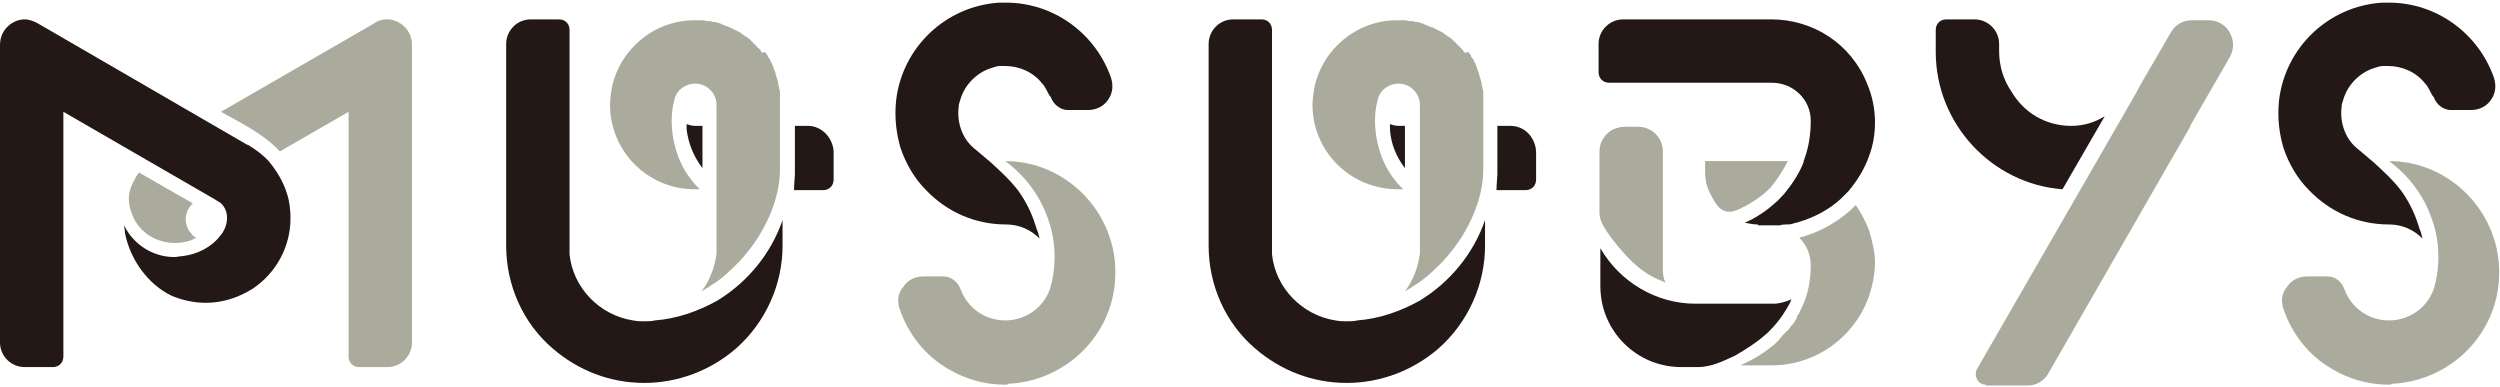
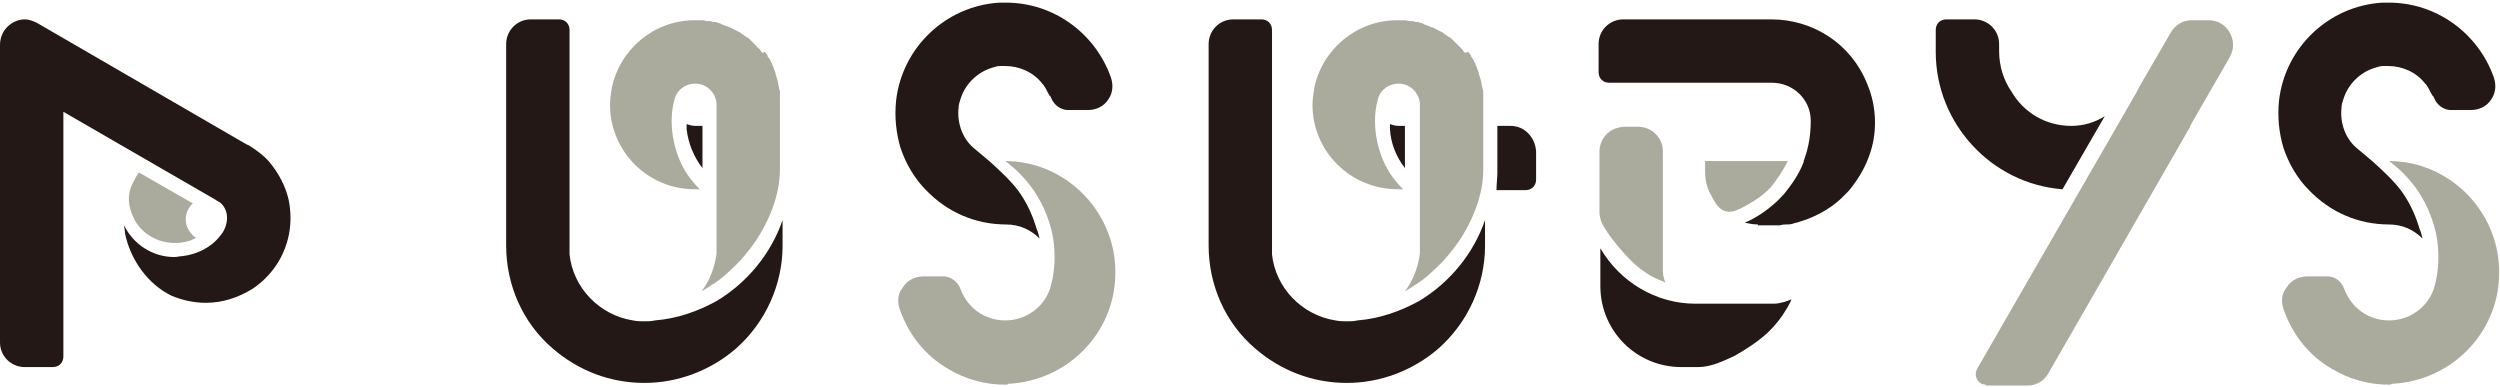
<svg xmlns="http://www.w3.org/2000/svg" version="1.1" id="レイヤー_1" x="0px" y="0px" viewBox="0 0 284 44" style="enable-background:new 0 0 284 44;" xml:space="preserve">
  <style type="text/css">
	.st0{fill:#AAAA9D;}
	.st1{fill:#231815;}
</style>
  <g>
    <path class="st0" d="M225.6,43.7c-0.4,0-0.8-0.2-1-0.6c-0.2-0.4-0.2-0.8,0-1.2l18.1-31.4c0.1-0.2,0.2-0.4,0.3-0.6l3.6-6.2   c0.5-0.9,1.4-1.4,2.4-1.4l1.9,0c1,0,1.9,0.5,2.4,1.4c0.5,0.9,0.5,1.9,0,2.8l-4.5,7.8l0,0.1l-16.1,28c-0.5,0.9-1.4,1.4-2.4,1.4   H225.6z" />
    <g>
      <path class="st0" d="M15.3,25c0.9,1.6,2.6,2.6,4.6,2.6c0.6,0,1.2-0.1,1.8-0.3c0.2-0.1,0.4-0.2,0.6-0.3c-0.2-0.1-0.4-0.2-0.5-0.4    c-0.5-0.5-0.7-1.1-0.7-1.7c0-0.7,0.3-1.3,0.8-1.8c-1.6-0.9-4.7-2.7-6.1-3.5c0,0-0.1,0.1-0.1,0.1c-0.1,0.2-0.3,0.4-0.4,0.7    c-0.3,0.5-0.5,1-0.6,1.5C14.5,23,14.8,24,15.3,25z" />
    </g>
    <path class="st1" d="M32.6,22c-0.4-1.3-1.1-2.5-2-3.6c-0.6-0.7-1.4-1.3-2.2-1.8c-0.1-0.1-0.2-0.1-0.4-0.2L4.2,2.6   C3.8,2.4,3.3,2.2,2.8,2.2C1.5,2.2,0,3.3,0,5.1v33.8c0,1.6,1.3,2.8,2.8,2.8H6c0.7,0,1.2-0.5,1.2-1.2V12.7l17.3,10   c0.1,0.1,0.2,0.1,0.3,0.2L25,23c1.2,1,0.9,2.8,0,3.8c-1,1.3-2.6,2.1-4.3,2.3c-0.3,0-0.6,0.1-0.9,0.1c-2.5,0-4.7-1.5-5.7-3.6   c0,0.3,0.1,0.5,0.1,0.9c0.6,3,2.6,5.8,5.3,7.1c1.2,0.5,2.5,0.8,3.9,0.8c1.9,0,3.7-0.6,5.3-1.6c2.7-1.8,4.3-4.8,4.3-8   C33,23.9,32.9,22.9,32.6,22z" />
    <path class="st1" d="M199.7,25.5c-0.5,0-1-0.1-1.5-0.2c1.2-0.5,2.4-1.3,3.4-2.2c0.4-0.3,0.7-0.7,1.1-1.1c0.9-1.1,1.7-2.3,2.2-3.6   l0-0.1c0-0.1,0.1-0.2,0.1-0.3c0.5-1.4,0.7-2.8,0.7-4.3c0-2.4-2-4.3-4.4-4.3l-18.5,0c-0.7,0-1.2-0.5-1.2-1.2V5   c0-1.6,1.3-2.8,2.8-2.8h16.8c4.8,0,9.1,2.8,10.9,7.3c0.6,1.4,0.9,2.9,0.9,4.4c0,1.3-0.2,2.6-0.7,3.9c-0.5,1.4-1.3,2.7-2.3,3.9   c-0.3,0.3-0.6,0.6-0.9,0.9c-1.3,1.2-3,2.1-4.7,2.6c-0.2,0.1-0.5,0.1-0.7,0.2c-0.3,0.1-0.5,0.1-0.8,0.1l0,0c-0.2,0-0.4,0-0.7,0.1   l-0.2,0c-0.3,0-0.5,0-0.7,0H199.7z" />
    <g>
      <path class="st1" d="M235.3,14.3c-2.9,0-5.4-1.5-6.8-3.9c-0.9-1.3-1.4-2.9-1.4-4.6V5c0-1.6-1.3-2.8-2.8-2.8h-3.2    c-0.7,0-1.2,0.5-1.2,1.2v2.5c0,8.2,6.4,15,14.4,15.6l4.8-8.3C238,13.9,236.7,14.3,235.3,14.3z" />
    </g>
    <g>
-       <path class="st0" d="M44,2.2c-0.5,0-1,0.1-1.4,0.4L25.1,12.7c2.3,1.3,4.7,2.4,6.7,4.5l7.8-4.5v27.8c0,0.7,0.5,1.2,1.2,1.2H44    c1.6,0,2.8-1.3,2.8-2.8V5.1C46.8,3.3,45.3,2.2,44,2.2z" />
-     </g>
+       </g>
    <g>
      <path class="st0" d="M78.9,21.5c0.2,0,0.4,0,0.6,0c-0.3-0.3-0.6-0.6-0.9-1c-1.5-1.8-2.3-4.4-2.3-6.8c0-0.8,0.1-1.6,0.3-2.3l0,0    c0.2-1.1,1.2-1.9,2.4-1.9c1.3,0,2.4,1.1,2.4,2.4v9.3v7.6l0,0c-0.2,1.6-0.8,3.1-1.7,4.3c0.3-0.2,0.7-0.4,1.1-0.7    c1.2-0.7,2.2-1.7,3.2-2.7c0.9-1,1.7-2,2.4-3.2c1.3-2.2,2.2-4.7,2.2-7.3V12l0-0.1l0-0.2c0,0,0,0,0,0c0-0.2,0-0.3,0-0.5    c0,0,0,0,0-0.1c0-0.2,0-0.3,0-0.5c0,0,0-0.1,0-0.1c0-0.1,0-0.3-0.1-0.4c0,0,0-0.1,0-0.1c0-0.2-0.1-0.3-0.1-0.5c0,0,0,0,0-0.1    c-0.1-0.4-0.2-0.7-0.3-1c0,0,0,0,0-0.1c-0.1-0.2-0.1-0.3-0.2-0.5c0,0,0,0,0-0.1c-0.1-0.1-0.1-0.3-0.2-0.4c0,0,0,0,0-0.1    c-0.1-0.1-0.2-0.3-0.2-0.4c0,0,0,0,0,0l0,0c-0.1-0.1-0.2-0.3-0.3-0.4l0-0.1c-0.1-0.1-0.2-0.3-0.3-0.4L86.6,6    c-0.1-0.1-0.2-0.2-0.2-0.3c0,0-0.1-0.1-0.1-0.1c0,0-0.1-0.1-0.1-0.1C86.1,5.4,86,5.4,86,5.3c0,0-0.1-0.1-0.1-0.1c0,0,0,0,0,0    L85.7,5c0,0-0.1-0.1-0.1-0.1c0,0-0.1-0.1-0.1-0.1c0,0-0.1-0.1-0.1-0.1l-0.1-0.1c0,0,0,0,0,0c0,0-0.1-0.1-0.1-0.1    c-0.1-0.1-0.2-0.2-0.4-0.3c0,0,0,0,0,0c-0.2-0.1-0.4-0.3-0.6-0.4c0,0-0.1-0.1-0.1-0.1c-0.2-0.1-0.4-0.2-0.6-0.3    c-0.1,0-0.1-0.1-0.2-0.1c-0.2-0.1-0.3-0.2-0.5-0.2C82.8,3,82.7,3,82.6,3c-0.2-0.1-0.3-0.1-0.5-0.2c-0.1,0-0.2-0.1-0.2-0.1    c-0.2-0.1-0.4-0.1-0.6-0.2c-0.1,0-0.1,0-0.2,0c-0.2,0-0.3-0.1-0.5-0.1c-0.1,0-0.1,0-0.2,0c-0.2,0-0.4-0.1-0.6-0.1    c-0.1,0-0.1,0-0.2,0c-0.2,0-0.5,0-0.7,0c-4.6,0-8.5,3.3-9.4,7.7c-0.1,0.6-0.2,1.3-0.2,1.9C69.3,17.2,73.6,21.5,78.9,21.5z" />
      <path class="st1" d="M81.4,34.2c-2.2,1.2-4.5,2-7,2.2c-0.4,0.1-0.8,0.1-1.2,0.1c-0.4,0-0.8,0-1.3-0.1c-3.8-0.6-6.8-3.7-7.2-7.5    l0,0V3.4c0-0.7-0.5-1.2-1.2-1.2h-3.2c-1.6,0-2.8,1.3-2.8,2.8v22.9c0,4.5,1.9,8.8,5.3,11.7c2.9,2.5,6.5,3.9,10.4,3.9    c3.8,0,7.5-1.4,10.4-3.9c3.4-3,5.3-7.3,5.3-11.7V25C87.6,28.8,84.9,32.1,81.4,34.2z" />
-       <path class="st1" d="M91.8,14.3h-1.5v5.5c0,0.3-0.1,1.2-0.1,1.8h3.3c0.7,0,1.2-0.5,1.2-1.2v-3.2C94.6,15.6,93.3,14.3,91.8,14.3z" />
      <path class="st1" d="M79.8,19.1v-4.8H79c-0.4,0-0.7-0.1-1-0.2c0,0.2,0,0.4,0,0.6C78.2,16.3,78.8,17.8,79.8,19.1z" />
    </g>
    <g>
      <path class="st0" d="M158.8,21.5c0.2,0,0.4,0,0.6,0c-0.3-0.3-0.6-0.6-0.9-1c-1.5-1.8-2.3-4.4-2.3-6.8c0-0.8,0.1-1.6,0.3-2.3l0,0    c0.2-1.1,1.2-1.9,2.4-1.9c1.3,0,2.4,1.1,2.4,2.4v9.3v7.6l0,0c-0.2,1.6-0.8,3.1-1.7,4.3c0.3-0.2,0.7-0.4,1.1-0.7    c1.2-0.7,2.2-1.7,3.2-2.7c0.9-1,1.7-2,2.4-3.2c1.3-2.2,2.2-4.7,2.2-7.3V12l0-0.1l0-0.2c0,0,0,0,0,0c0-0.2,0-0.3,0-0.5    c0,0,0,0,0-0.1c0-0.2,0-0.3,0-0.5c0,0,0-0.1,0-0.1c0-0.1,0-0.3-0.1-0.4c0,0,0-0.1,0-0.1c0-0.2-0.1-0.3-0.1-0.5c0,0,0,0,0-0.1    c-0.1-0.4-0.2-0.7-0.3-1c0,0,0,0,0-0.1c-0.1-0.2-0.1-0.3-0.2-0.5c0,0,0,0,0-0.1c-0.1-0.1-0.1-0.3-0.2-0.4c0,0,0,0,0-0.1    c-0.1-0.1-0.2-0.3-0.2-0.4c0,0,0,0,0,0l0,0c-0.1-0.1-0.2-0.3-0.3-0.4l0-0.1c-0.1-0.1-0.2-0.3-0.3-0.4L166.4,6    c-0.1-0.1-0.2-0.2-0.2-0.3c0,0-0.1-0.1-0.1-0.1c0,0-0.1-0.1-0.1-0.1c-0.1-0.1-0.1-0.1-0.2-0.2c0,0-0.1-0.1-0.1-0.1c0,0,0,0,0,0    L165.5,5c0,0-0.1-0.1-0.1-0.1c0,0-0.1-0.1-0.1-0.1c0,0-0.1-0.1-0.1-0.1l-0.1-0.1c0,0,0,0,0,0c0,0-0.1-0.1-0.1-0.1    c-0.1-0.1-0.2-0.2-0.4-0.3c0,0,0,0,0,0c-0.2-0.1-0.4-0.3-0.6-0.4c0,0-0.1-0.1-0.1-0.1c-0.2-0.1-0.4-0.2-0.6-0.3    c-0.1,0-0.1-0.1-0.2-0.1c-0.2-0.1-0.3-0.2-0.5-0.2c-0.1,0-0.1-0.1-0.2-0.1c-0.2-0.1-0.3-0.1-0.5-0.2c-0.1,0-0.2-0.1-0.2-0.1    c-0.2-0.1-0.4-0.1-0.6-0.2c-0.1,0-0.1,0-0.2,0c-0.2,0-0.3-0.1-0.5-0.1c-0.1,0-0.1,0-0.2,0c-0.2,0-0.4-0.1-0.6-0.1    c-0.1,0-0.1,0-0.2,0c-0.2,0-0.5,0-0.7,0c-4.6,0-8.5,3.3-9.4,7.7c-0.1,0.6-0.2,1.3-0.2,1.9C149.1,17.2,153.4,21.5,158.8,21.5z" />
      <path class="st1" d="M161.2,34.2c-2.2,1.2-4.5,2-7,2.2c-0.4,0.1-0.8,0.1-1.2,0.1c-0.4,0-0.8,0-1.3-0.1c-3.8-0.6-6.8-3.7-7.2-7.5    l0,0V3.4c0-0.7-0.5-1.2-1.2-1.2h-3.2c-1.6,0-2.8,1.3-2.8,2.8v22.9c0,4.5,1.9,8.8,5.3,11.7c2.9,2.5,6.5,3.9,10.4,3.9    c3.8,0,7.5-1.4,10.4-3.9c3.4-3,5.3-7.3,5.3-11.7V25C167.4,28.8,164.7,32.1,161.2,34.2z" />
      <path class="st1" d="M171.6,14.3h-1.5v5.5c0,0.3-0.1,1.2-0.1,1.8h3.3c0.7,0,1.2-0.5,1.2-1.2v-3.2    C174.4,15.6,173.2,14.3,171.6,14.3z" />
      <path class="st1" d="M159.6,19.1v-4.8h-0.7c-0.4,0-0.7-0.1-1-0.2c0,0.2,0,0.4,0,0.6C158,16.3,158.6,17.8,159.6,19.1z" />
    </g>
    <g>
      <path class="st0" d="M114.2,43.7c-2.3,0-4.5-0.6-6.5-1.8c-2.6-1.5-4.5-3.9-5.5-6.8c-0.3-0.9-0.2-1.8,0.4-2.5    c0.5-0.8,1.4-1.2,2.3-1.2h2.3c0.8,0,1.6,0.6,1.9,1.4c0.8,2.2,2.8,3.6,5.1,3.6c2.4,0,4.6-1.6,5.2-4c0-0.2,0.1-0.3,0.1-0.4    c0.2-0.9,0.3-1.8,0.3-2.8c0-1.4-0.2-2.8-0.7-4.2c-0.9-2.7-2.6-5-4.9-6.7c3.4,0,6.6,1.4,9,3.9c2.3,2.4,3.6,5.7,3.5,9    c-0.1,6.7-5.5,12.1-12.2,12.4C114.5,43.7,114.4,43.7,114.2,43.7L114.2,43.7z" />
      <g>
-         <path class="st1" d="M126.2,8.8c-1.8-5.1-6.6-8.5-11.9-8.5c-0.3,0-0.6,0-0.8,0c-6.1,0.4-11,5.1-11.7,11.1c-0.2,1.9,0,3.7,0.5,5.4     c0.6,1.8,1.6,3.5,2.9,4.8c2.4,2.5,5.6,3.9,9.1,3.9l0,0c1.5,0,2.8,0.6,3.8,1.6c-0.1-0.4-0.2-0.8-0.3-1c-0.1-0.2-0.1-0.4-0.2-0.6     c-0.4-1.3-1.1-2.7-1.9-3.8c-0.9-1.2-2.1-2.3-3.2-3.3c-0.7-0.6-1.2-1-1.9-1.6c-1.3-1.1-1.9-2.9-1.7-4.6c0-0.3,0.1-0.6,0.2-0.9     c0.5-1.7,1.9-3.1,3.6-3.6c0.3-0.1,0.6-0.2,0.9-0.2c0.2,0,0.4,0,0.6,0c1.6,0,3.2,0.7,4.2,2c0,0,0,0,0,0c0.1,0.1,0.2,0.2,0.3,0.4     c0,0,0,0,0,0c0.2,0.3,0.3,0.6,0.5,0.9c0,0,0,0.1,0.1,0.1c0,0.1,0.1,0.1,0.1,0.2c0.3,0.8,1.1,1.4,1.9,1.4h2.3     c0.9,0,1.8-0.4,2.3-1.2C126.4,10.6,126.5,9.7,126.2,8.8z" />
+         <path class="st1" d="M126.2,8.8c-1.8-5.1-6.6-8.5-11.9-8.5c-0.3,0-0.6,0-0.8,0c-6.1,0.4-11,5.1-11.7,11.1c-0.2,1.9,0,3.7,0.5,5.4     c0.6,1.8,1.6,3.5,2.9,4.8c2.4,2.5,5.6,3.9,9.1,3.9l0,0c1.5,0,2.8,0.6,3.8,1.6c-0.1-0.4-0.2-0.8-0.3-1c-0.1-0.2-0.1-0.4-0.2-0.6     c-0.4-1.3-1.1-2.7-1.9-3.8c-0.9-1.2-2.1-2.3-3.2-3.3c-0.7-0.6-1.2-1-1.9-1.6c-1.3-1.1-1.9-2.9-1.7-4.6c0-0.3,0.1-0.6,0.2-0.9     c0.5-1.7,1.9-3.1,3.6-3.6c0.3-0.1,0.6-0.2,0.9-0.2c0.2,0,0.4,0,0.6,0c1.6,0,3.2,0.7,4.2,2c0,0,0,0,0,0c0.1,0.1,0.2,0.2,0.3,0.4     c0,0,0,0,0,0c0.2,0.3,0.3,0.6,0.5,0.9c0,0,0,0.1,0.1,0.1c0,0.1,0.1,0.1,0.1,0.2c0.3,0.8,1.1,1.4,1.9,1.4h2.3     c0.9,0,1.8-0.4,2.3-1.2C126.4,10.6,126.5,9.7,126.2,8.8" />
      </g>
    </g>
    <g>
-       <path class="st0" d="M212.3,26.1c-0.4-1-0.9-2-1.5-2.8c-0.3,0.3-0.6,0.6-0.6,0.6c-1.5,1.3-3.2,2.3-5.1,2.9    c-0.2,0.1-0.5,0.1-0.7,0.2c0.8,0.8,1.3,1.9,1.3,3.1c0,1.4-0.2,2.8-0.7,4.1c-0.1,0.2-0.2,0.5-0.3,0.7c-0.1,0.2-0.2,0.4-0.3,0.6    c0,0.1-0.1,0.2-0.1,0.2c-0.1,0.1-0.2,0.3-0.2,0.4l0,0.1c0,0-0.1,0.1-0.1,0.1c-0.1,0.2-0.2,0.4-0.4,0.6c0,0-0.1,0.1-0.1,0.1    c-0.1,0.1-0.2,0.3-0.3,0.4c-0.1,0.1-0.1,0.2-0.2,0.2c-0.1,0.1-0.2,0.2-0.3,0.3l0,0c-0.1,0.1-0.1,0.1-0.2,0.2    c-0.1,0.2-0.3,0.3-0.4,0.5l0,0c0,0-0.1,0.1-0.1,0.1l-0.1,0.1c-0.1,0.1-0.2,0.2-0.3,0.3c-1.2,1-2.5,1.8-3.9,2.4h3.6    c4.9,0,9.3-3.1,11-7.8c0.4-1.2,0.7-2.6,0.7-3.9C213,28.7,212.7,27.4,212.3,26.1z" />
      <path class="st0" d="M196.9,24c0.3-0.1,0.6-0.2,0.8-0.3c1-0.5,2-1.1,2.8-1.8c0.3-0.3,0.6-0.5,0.8-0.8c0.5-0.6,1.3-1.8,1.8-2.8    h-9.4v1.2c0,0.9,0.2,1.9,0.7,2.7C194.9,23.2,195.5,24.3,196.9,24z" />
      <path class="st1" d="M200.8,37.8c0.1-0.1,0.2-0.2,0.3-0.3c0.5-0.5,1-1.1,1.4-1.7c0.4-0.6,0.9-1.4,1-1.8c-0.4,0.2-1.3,0.5-2,0.5    l-8.9,0c-4.5,0-8.6-2.5-10.8-6.3v4.3c0,5.1,4.1,9.2,9.2,9.2h1.9c1.5,0,2.9-0.7,4.2-1.3C198.3,39.7,199.6,38.9,200.8,37.8    C200.7,37.8,200.7,37.8,200.8,37.8z" />
      <path class="st0" d="M188.5,31.8c0.2,0.1,0.5,0.2,0.7,0.3c-0.2-0.4-0.3-0.9-0.3-1.4V17.2c0-1.6-1.3-2.8-2.8-2.8h-1.6    c-0.3,0-0.7,0.1-1,0.2c-1.1,0.4-1.8,1.5-1.8,2.6c0,0,0,5.7,0,7c0,0.2,0.1,0.8,0.3,1.2c0.7,1.3,1.7,2.5,2.7,3.6    C185.7,30.1,187,31.2,188.5,31.8z" />
    </g>
    <g>
      <path class="st0" d="M271.4,43.7c-2.3,0-4.5-0.6-6.5-1.8c-2.6-1.5-4.5-3.9-5.5-6.8c-0.3-0.9-0.2-1.8,0.4-2.5    c0.5-0.8,1.4-1.2,2.3-1.2h2.3c0.9,0,1.6,0.6,1.9,1.4c0.8,2.2,2.8,3.6,5.1,3.6c2.4,0,4.6-1.6,5.2-4c0-0.2,0.1-0.3,0.1-0.4    c0.2-0.9,0.3-1.8,0.3-2.8c0-1.4-0.2-2.8-0.7-4.2c-0.9-2.7-2.6-5-4.9-6.7c3.4,0,6.6,1.4,9,3.9c2.3,2.4,3.6,5.7,3.5,9    c-0.1,6.7-5.5,12.1-12.2,12.4C271.6,43.7,271.5,43.7,271.4,43.7L271.4,43.7z" />
      <g>
        <path class="st1" d="M283.3,8.8c-1.8-5.1-6.6-8.5-11.9-8.5c-0.3,0-0.6,0-0.8,0c-6.1,0.4-11,5.1-11.7,11.1c-0.2,1.9,0,3.7,0.5,5.4     c0.6,1.8,1.6,3.5,2.9,4.8c2.4,2.5,5.6,3.9,9.1,3.9l0,0c1.5,0,2.8,0.6,3.8,1.6c-0.1-0.4-0.2-0.8-0.3-1c-0.1-0.2-0.1-0.4-0.2-0.6     c-0.4-1.3-1.1-2.7-1.9-3.8c-0.9-1.2-2.1-2.3-3.2-3.3c-0.7-0.6-1.2-1-1.9-1.6c-1.3-1.1-1.9-2.9-1.7-4.6c0-0.3,0.1-0.6,0.2-0.9     c0.5-1.7,1.9-3.1,3.6-3.6c0.3-0.1,0.6-0.2,0.9-0.2c0.2,0,0.4,0,0.6,0c1.6,0,3.2,0.7,4.2,2c0,0,0,0,0,0c0.1,0.1,0.2,0.2,0.3,0.4     c0,0,0,0,0,0c0.2,0.3,0.3,0.6,0.5,0.9c0,0,0,0.1,0.1,0.1c0,0.1,0.1,0.1,0.1,0.2c0.3,0.8,1.1,1.4,1.9,1.4h2.3     c0.9,0,1.8-0.4,2.3-1.2C283.5,10.6,283.6,9.7,283.3,8.8z" />
      </g>
    </g>
  </g>
</svg>